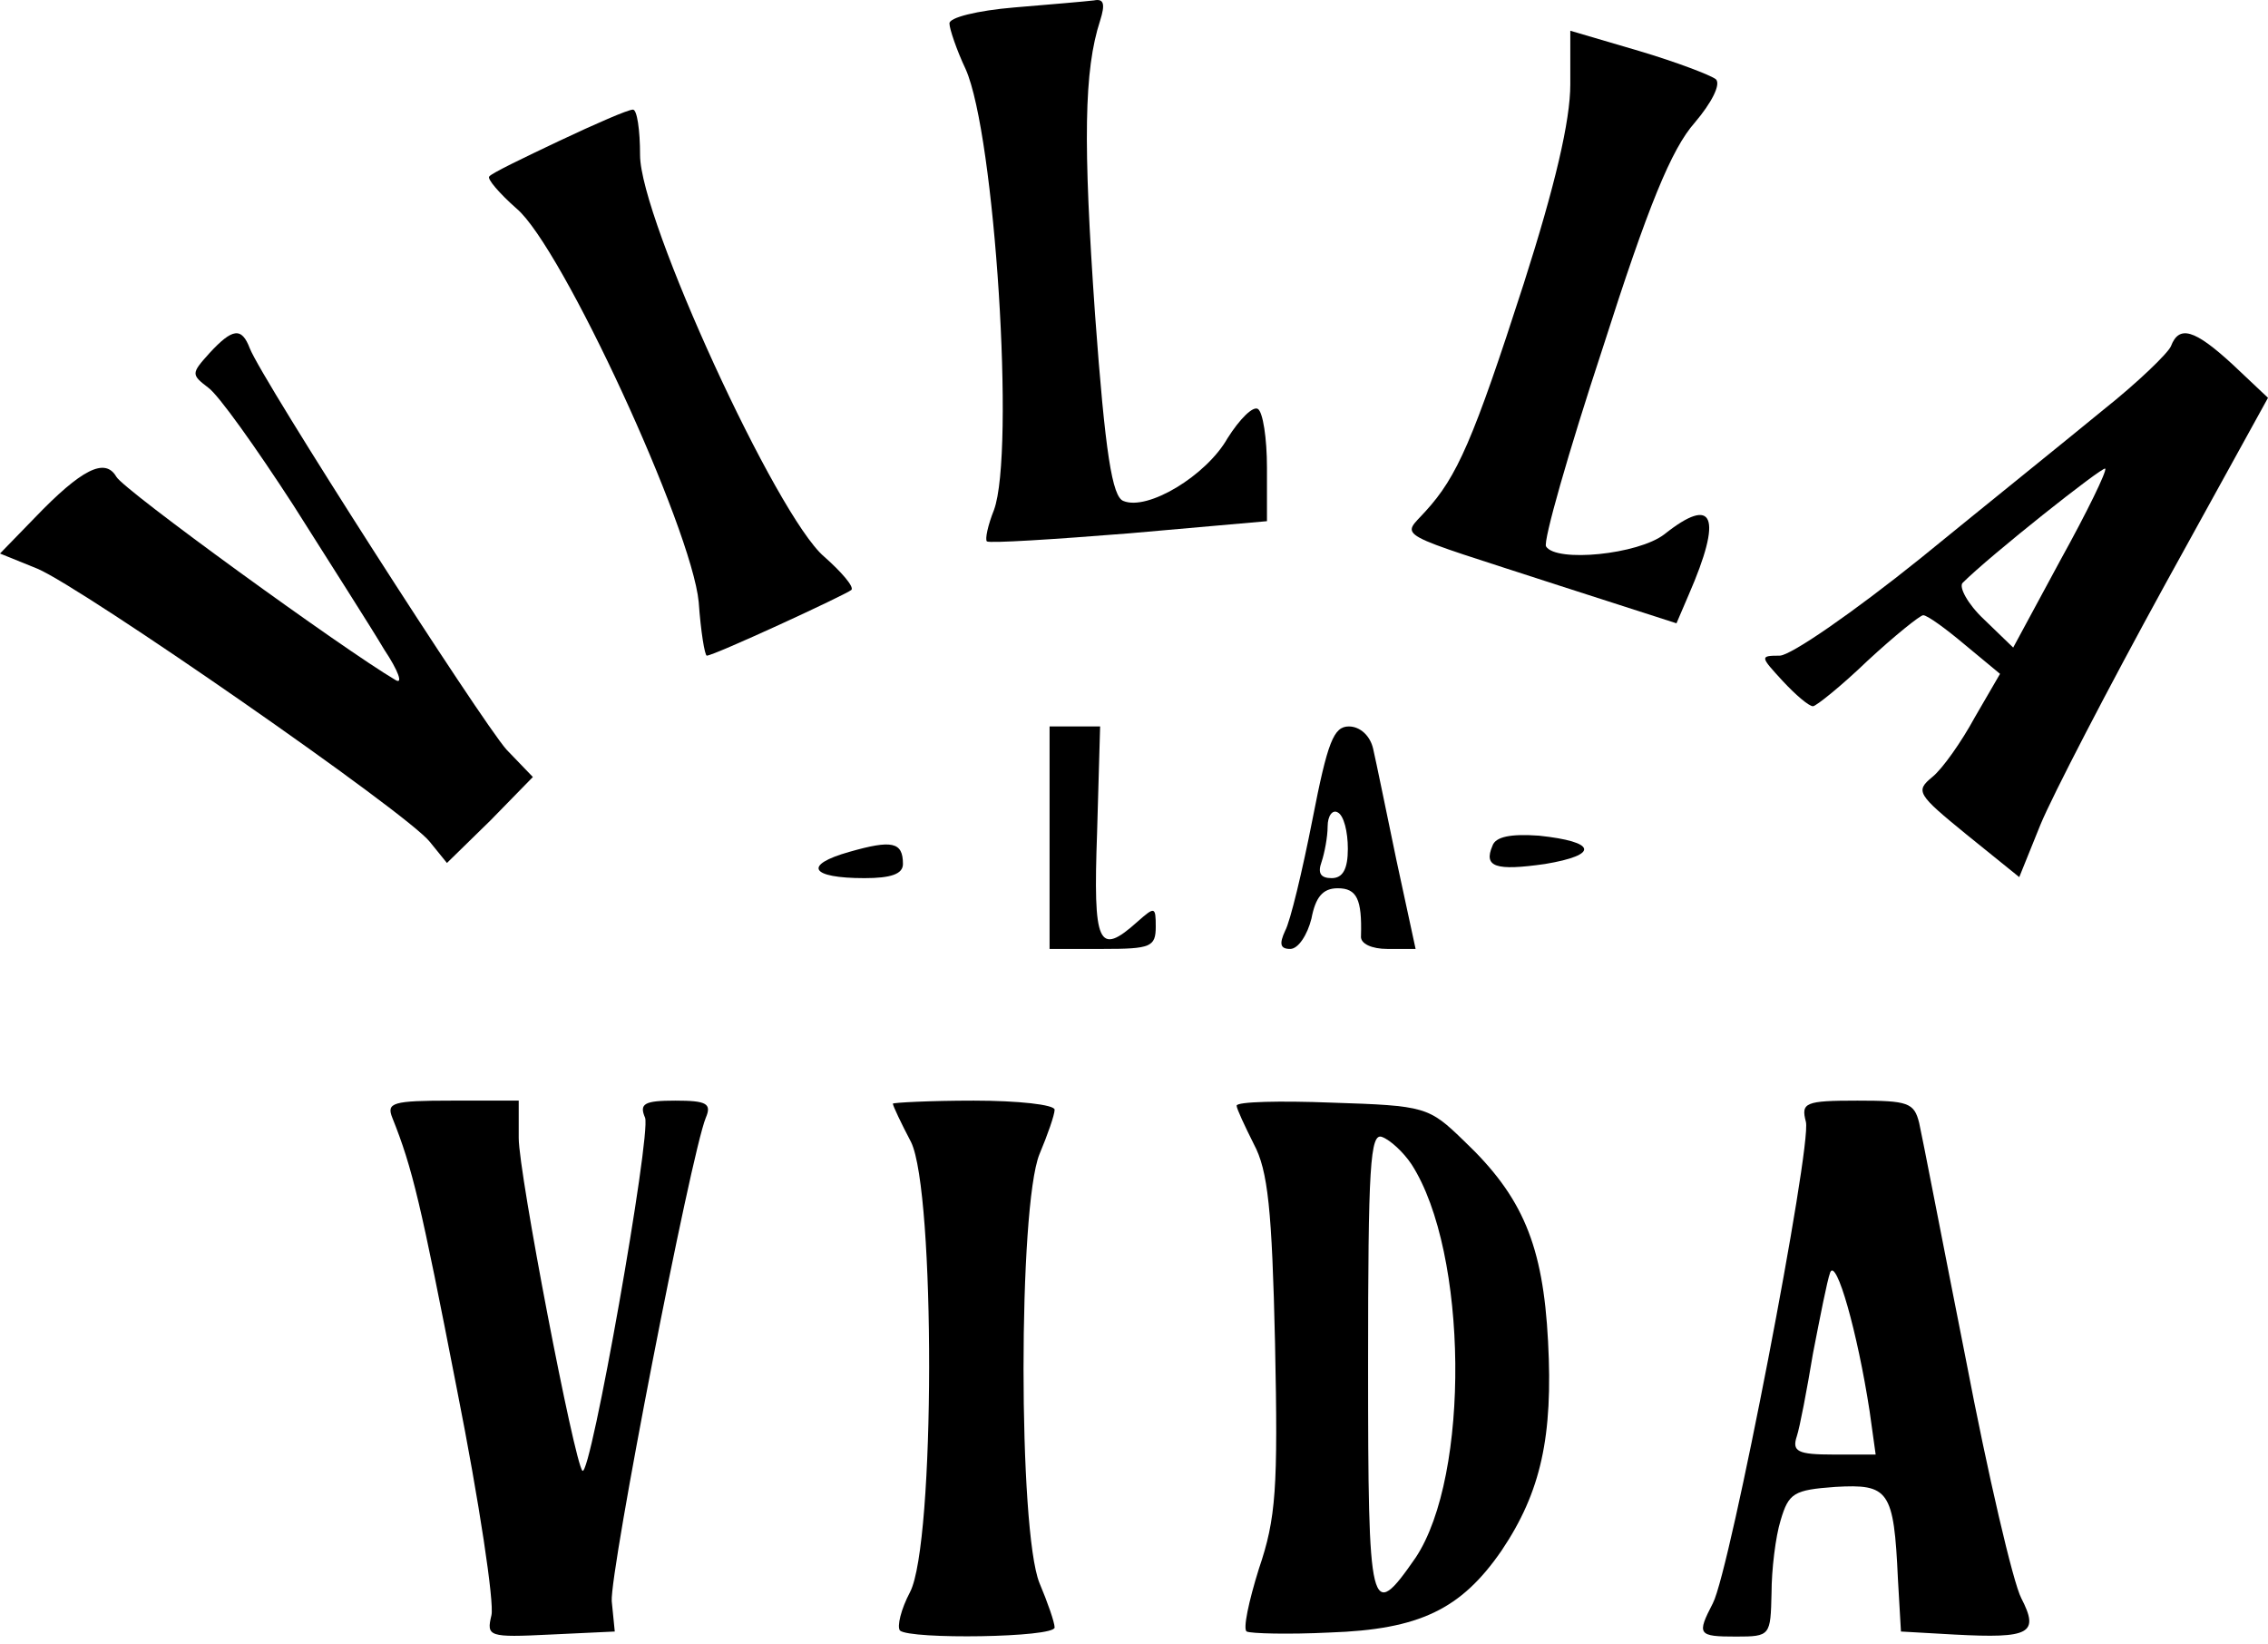
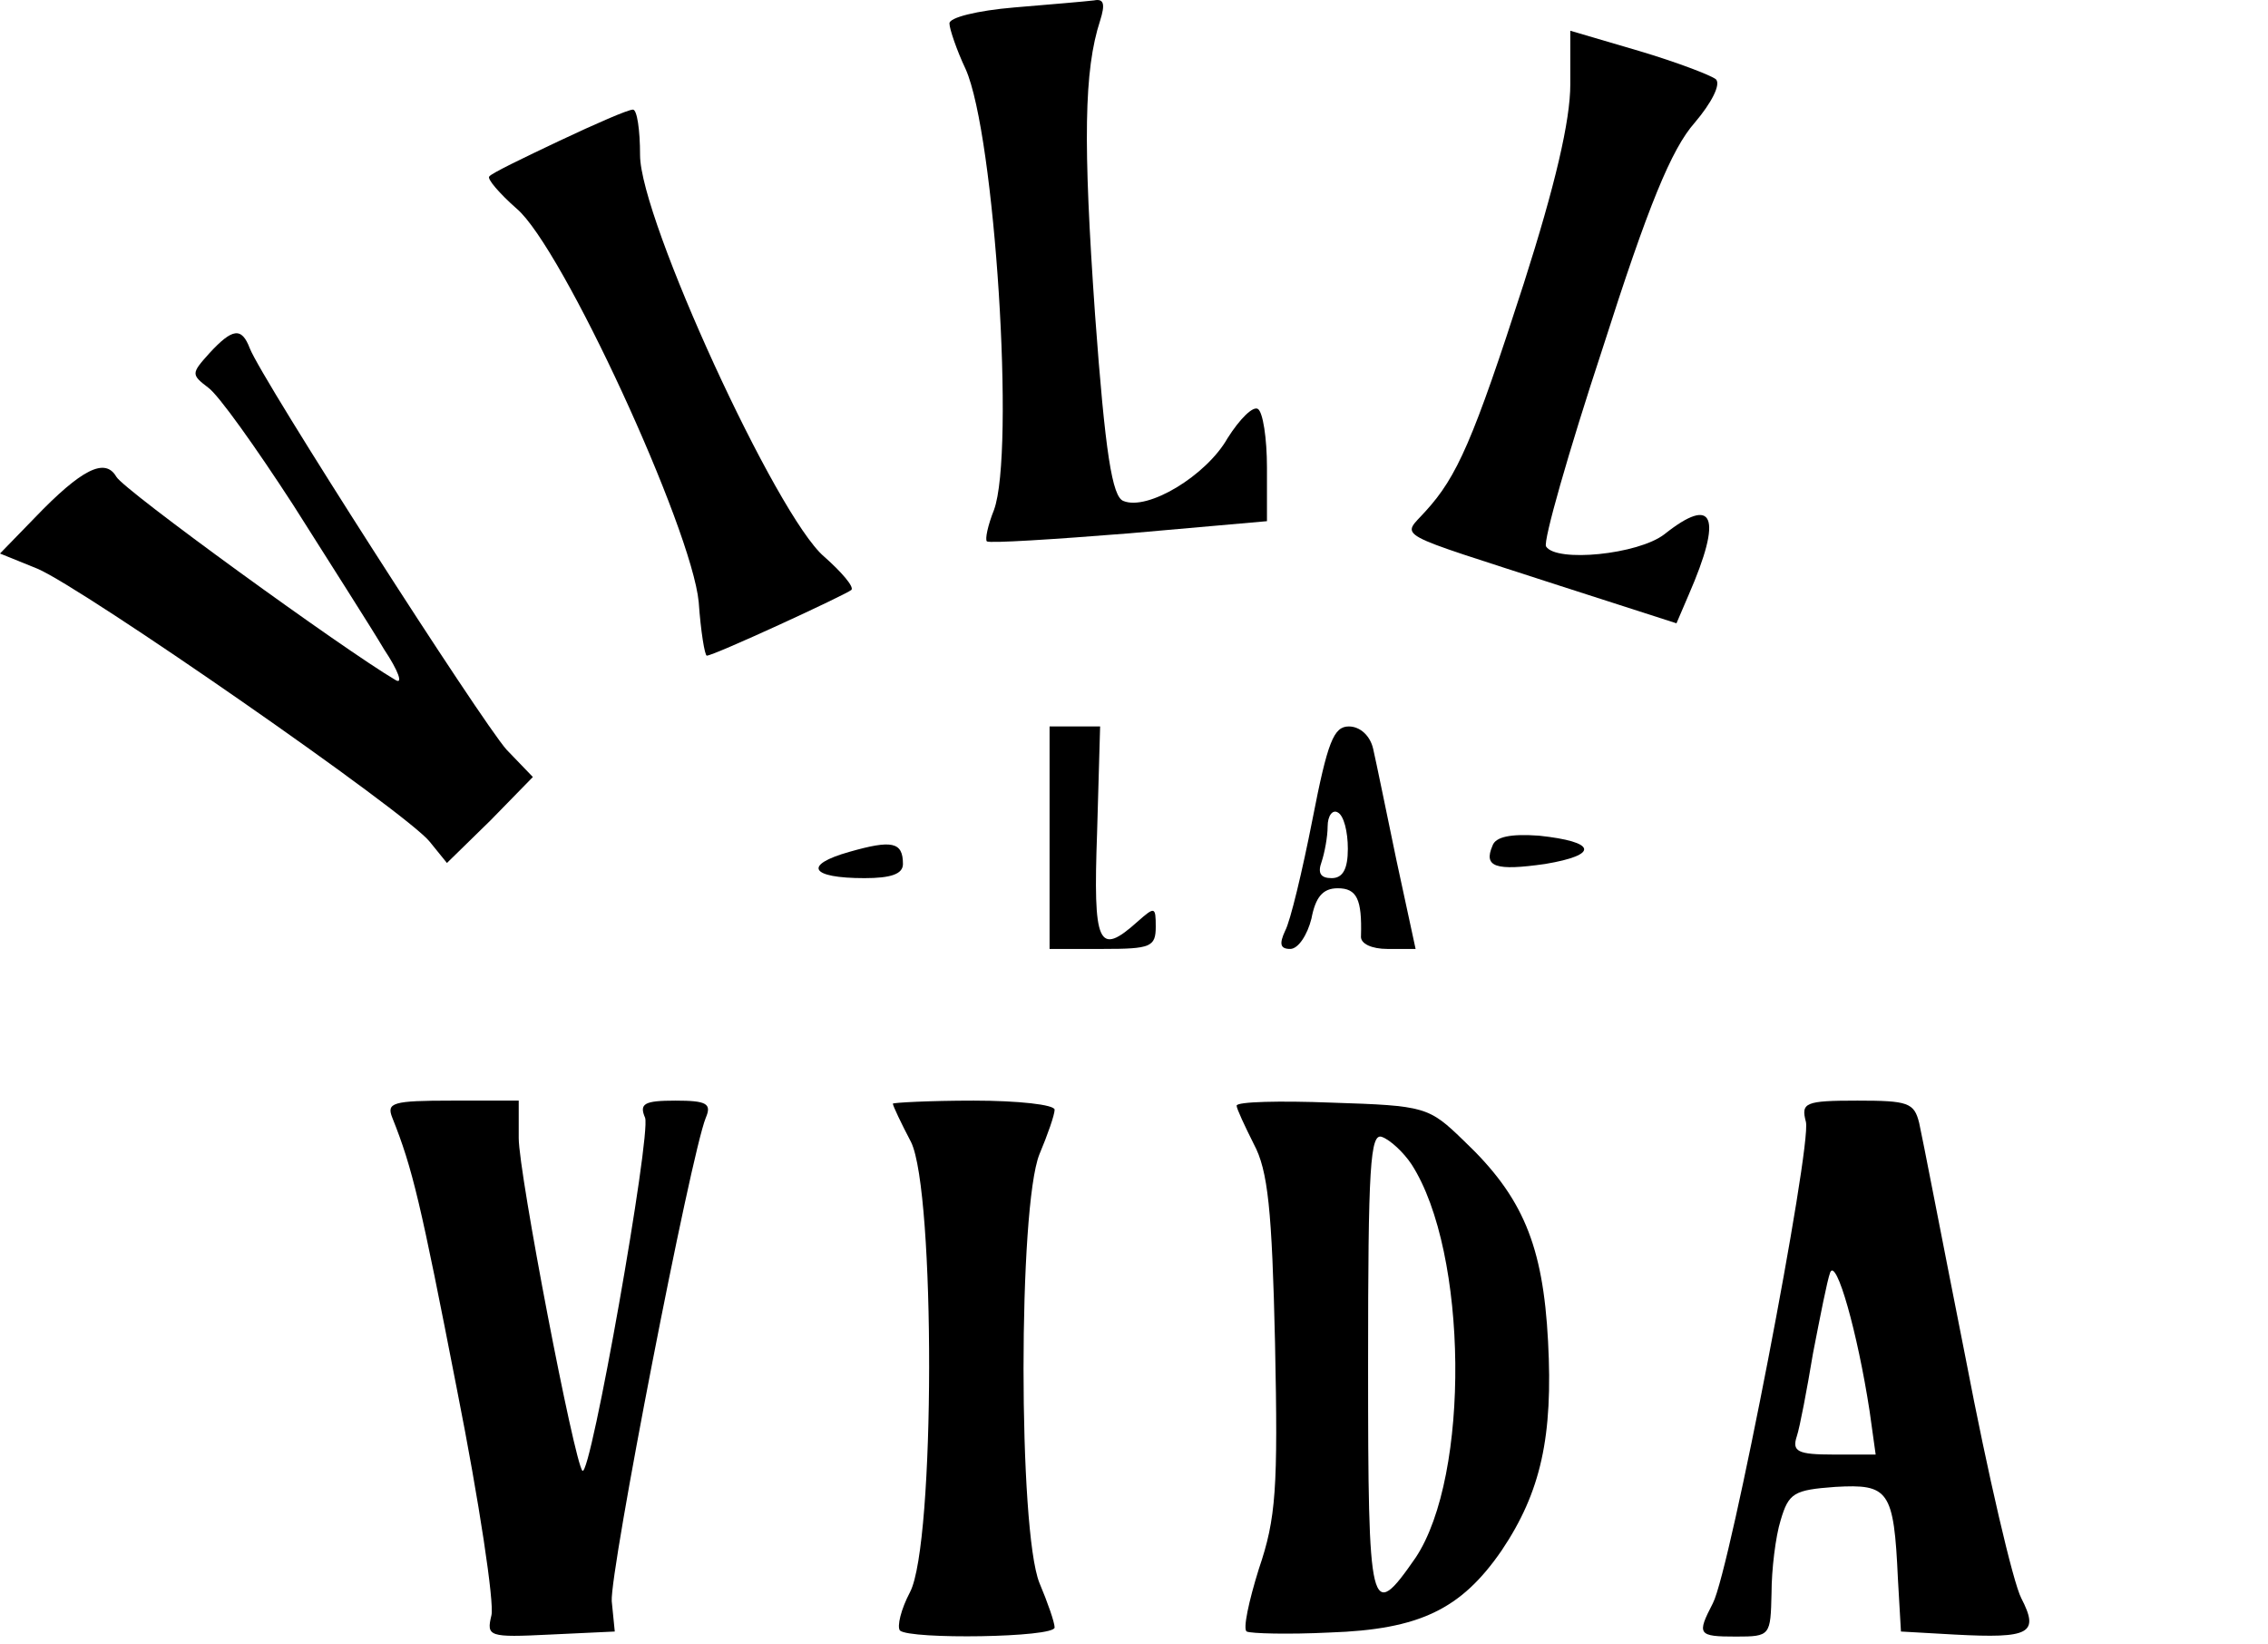
<svg xmlns="http://www.w3.org/2000/svg" width="80px" height="58px" viewBox="0 0 80 58" version="1.1">
  <title>logo-villa-la-vida</title>
  <g id="Design" stroke="none" stroke-width="1" fill="none" fill-rule="evenodd">
    <g id="Homepagina" transform="translate(-710, -1036)" fill="#000000" fill-rule="nonzero">
      <g id="logo-villa-la-vida" transform="translate(710, 1036)">
        <g id="Group" transform="translate(40, 28.861) scale(-1, 1) rotate(-180) translate(-40, -28.861)">
          <path d="M35.774,57.459 C34.49,57.352 33.455,57.102 33.491,56.888 C33.491,56.71 33.741,55.961 34.062,55.283 C35.096,52.965 35.809,41.765 35.06,39.733 C34.846,39.198 34.739,38.698 34.811,38.627 C34.918,38.556 37.165,38.698 39.84,38.912 L44.69,39.34 L44.69,41.23 C44.69,42.265 44.547,43.192 44.369,43.299 C44.191,43.406 43.727,42.942 43.299,42.265 C42.55,40.945 40.481,39.697 39.626,40.053 C39.233,40.196 38.984,41.73 38.627,46.616 C38.199,52.715 38.235,55.247 38.805,56.995 C38.984,57.566 38.948,57.78 38.591,57.708 C38.306,57.673 37.058,57.566 35.774,57.459 Z" id="Path" />
          <path d="M55.39,54.748 C55.39,53.464 54.855,51.181 53.749,47.722 C51.966,42.193 51.395,40.909 50.29,39.697 C49.434,38.734 49.006,39.019 55.033,37.058 L59.135,35.738 L59.563,36.737 C60.776,39.519 60.455,40.267 58.707,38.877 C57.78,38.163 54.891,37.878 54.534,38.449 C54.427,38.627 55.319,41.765 56.531,45.439 C58.136,50.468 58.957,52.465 59.777,53.393 C60.383,54.106 60.704,54.748 60.526,54.926 C60.348,55.069 59.135,55.533 57.815,55.925 L55.39,56.638 L55.39,54.748 Z" id="Path" />
          <path d="M19.724,52.751 C18.44,52.144 17.334,51.609 17.263,51.502 C17.156,51.431 17.619,50.896 18.226,50.361 C19.831,49.006 24.396,39.091 24.646,36.487 C24.717,35.453 24.86,34.597 24.931,34.597 C25.181,34.597 29.817,36.737 30.031,36.915 C30.138,37.022 29.675,37.557 29.068,38.092 C27.392,39.519 22.577,50.004 22.577,52.251 C22.577,53.143 22.47,53.856 22.327,53.856 C22.149,53.856 21.008,53.357 19.724,52.751 Z" id="Path" />
          <path d="M7.383,45.261 C6.741,44.547 6.741,44.512 7.347,44.048 C7.704,43.798 9.024,41.944 10.343,39.911 C11.627,37.878 13.09,35.595 13.553,34.811 C14.053,34.062 14.231,33.562 13.946,33.741 C12.127,34.811 4.351,40.446 4.102,40.909 C3.709,41.587 2.889,41.195 1.213,39.447 L-1.51860707e-13,38.199 L1.32,37.664 C2.925,36.986 14.338,29.068 15.158,28.034 L15.765,27.285 L17.298,28.783 L18.796,30.317 L17.869,31.28 C16.977,32.278 9.238,44.333 8.81,45.439 C8.524,46.188 8.203,46.152 7.383,45.261 Z" id="Path" />
-           <path d="M76.576,45.51 C76.469,45.261 75.399,44.226 74.186,43.263 C72.974,42.265 70.049,39.911 67.731,38.021 C65.377,36.13 63.165,34.597 62.773,34.597 C62.06,34.597 62.095,34.561 62.88,33.705 C63.344,33.206 63.807,32.813 63.95,32.813 C64.057,32.813 64.949,33.527 65.876,34.418 C66.839,35.31 67.731,36.023 67.838,36.023 C67.98,36.023 68.622,35.56 69.3,34.989 L70.548,33.955 L69.657,32.421 C69.193,31.565 68.515,30.602 68.159,30.317 C67.552,29.817 67.624,29.71 69.371,28.284 L71.226,26.786 L71.975,28.64 C72.403,29.675 74.365,33.455 76.362,37.093 L80,43.691 L78.752,44.868 C77.396,46.117 76.861,46.259 76.576,45.51 Z M72.688,37.985 L71.012,34.882 L69.978,35.881 C69.407,36.416 69.086,37.022 69.229,37.165 C70.192,38.128 74.151,41.266 74.258,41.195 C74.329,41.123 73.616,39.661 72.688,37.985 Z" id="Shape" />
          <path d="M37.022,28.177 L37.022,24.253 L38.912,24.253 C40.588,24.253 40.767,24.325 40.767,25.038 C40.767,25.751 40.731,25.751 40.125,25.216 C38.734,23.968 38.556,24.396 38.698,28.355 L38.805,32.1 L37.914,32.1 L37.022,32.1 L37.022,28.177 Z" id="Path" />
          <path d="M46.295,28.819 C45.938,27 45.51,25.216 45.332,24.895 C45.118,24.432 45.154,24.253 45.51,24.253 C45.796,24.253 46.117,24.753 46.259,25.323 C46.402,26.072 46.652,26.393 47.187,26.393 C47.864,26.393 48.043,26.001 48.007,24.717 C47.971,24.432 48.399,24.253 48.934,24.253 L49.933,24.253 L49.255,27.392 C48.899,29.104 48.542,30.852 48.435,31.315 C48.328,31.779 47.971,32.1 47.579,32.1 C47.044,32.1 46.83,31.565 46.295,28.819 Z M47.543,27.784 C47.543,27.071 47.365,26.75 46.973,26.75 C46.58,26.75 46.473,26.928 46.616,27.321 C46.723,27.642 46.83,28.212 46.83,28.569 C46.83,28.961 47.008,29.175 47.187,29.068 C47.401,28.961 47.543,28.391 47.543,27.784 Z" id="Shape" />
          <path d="M52.644,27.891 C52.323,27.142 52.751,27 54.498,27.249 C56.424,27.57 56.317,28.034 54.284,28.248 C53.286,28.319 52.751,28.212 52.644,27.891 Z" id="Path" />
          <path d="M29.96,27.677 C28.319,27.214 28.569,26.75 30.495,26.75 C31.422,26.75 31.85,26.893 31.85,27.249 C31.85,28.034 31.458,28.105 29.96,27.677 Z" id="Path" />
          <path d="M13.839,18.297 C14.552,16.514 14.837,15.301 16.121,8.703 C16.906,4.744 17.441,1.177 17.334,0.749 C17.156,7.41351425e-14 17.227,-0.036 19.403,0.071 L21.685,0.178 L21.578,1.248 C21.507,2.283 24.36,16.977 24.895,18.297 C25.109,18.796 24.931,18.903 23.825,18.903 C22.72,18.903 22.541,18.796 22.755,18.297 C22.969,17.691 20.829,5.564 20.544,5.849 C20.259,6.135 18.297,16.335 18.297,17.584 L18.297,18.903 L15.943,18.903 C13.839,18.903 13.625,18.832 13.839,18.297 Z" id="Path" />
          <path d="M31.494,18.796 C31.494,18.725 31.779,18.119 32.136,17.441 C32.992,15.693 32.992,3.281 32.1,1.569 C31.779,0.963 31.636,0.357 31.743,0.214 C32.1,-0.107 37.2,-0.036 37.2,0.321 C37.2,0.499 36.951,1.213 36.665,1.89 C35.916,3.745 35.916,15.158 36.665,17.013 C36.951,17.691 37.2,18.404 37.2,18.582 C37.2,18.761 35.916,18.903 34.347,18.903 C32.778,18.903 31.494,18.832 31.494,18.796 Z" id="Path" />
          <path d="M43.62,18.725 C43.62,18.618 43.905,18.012 44.226,17.37 C44.726,16.442 44.868,15.051 44.975,10.343 C45.082,5.207 45.011,4.173 44.405,2.39 C44.048,1.248 43.834,0.25 43.977,0.178 C44.119,0.107 45.439,0.071 46.901,0.143 C50.076,0.25 51.538,0.963 52.965,3.032 C54.356,5.1 54.784,7.062 54.605,10.415 C54.427,13.803 53.714,15.515 51.645,17.477 C50.397,18.689 50.29,18.725 46.973,18.832 C45.154,18.903 43.62,18.868 43.62,18.725 Z M49.79,16.656 C51.788,13.553 51.859,5.671 49.933,2.782 C48.328,0.464 48.257,0.785 48.257,9.594 C48.257,16.585 48.328,17.798 48.756,17.619 C49.041,17.512 49.505,17.084 49.79,16.656 Z" id="Shape" />
          <path d="M63.7,18.154 C63.914,17.298 61.025,2.318 60.419,1.177 C59.848,0.071 59.884,0 61.239,0 C62.452,0 62.452,0.036 62.488,1.534 C62.488,2.354 62.63,3.531 62.809,4.102 C63.094,5.065 63.272,5.172 64.735,5.279 C66.625,5.386 66.803,5.172 66.946,2.033 L67.053,0.178 L68.943,0.071 C71.618,-0.071 71.939,0.107 71.297,1.355 C71.012,1.89 70.12,5.707 69.336,9.808 C68.515,13.946 67.802,17.655 67.695,18.119 C67.517,18.832 67.303,18.903 65.519,18.903 C63.665,18.903 63.522,18.832 63.7,18.154 Z M65.947,7.954 L66.161,6.42 L64.663,6.42 C63.415,6.42 63.201,6.527 63.379,7.062 C63.486,7.383 63.736,8.703 63.95,9.987 C64.2,11.271 64.449,12.555 64.556,12.84 C64.77,13.375 65.519,10.736 65.947,7.954 Z" id="Shape" />
        </g>
      </g>
    </g>
  </g>
</svg>